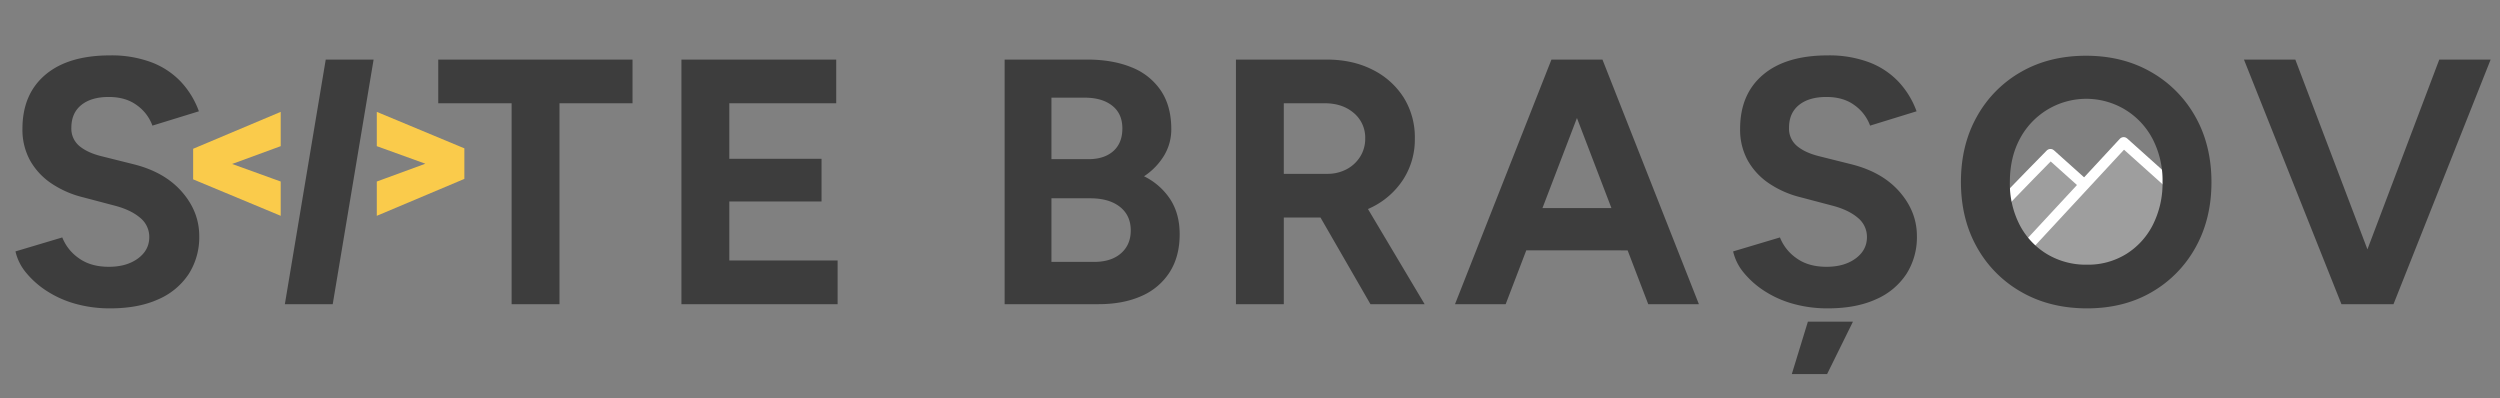
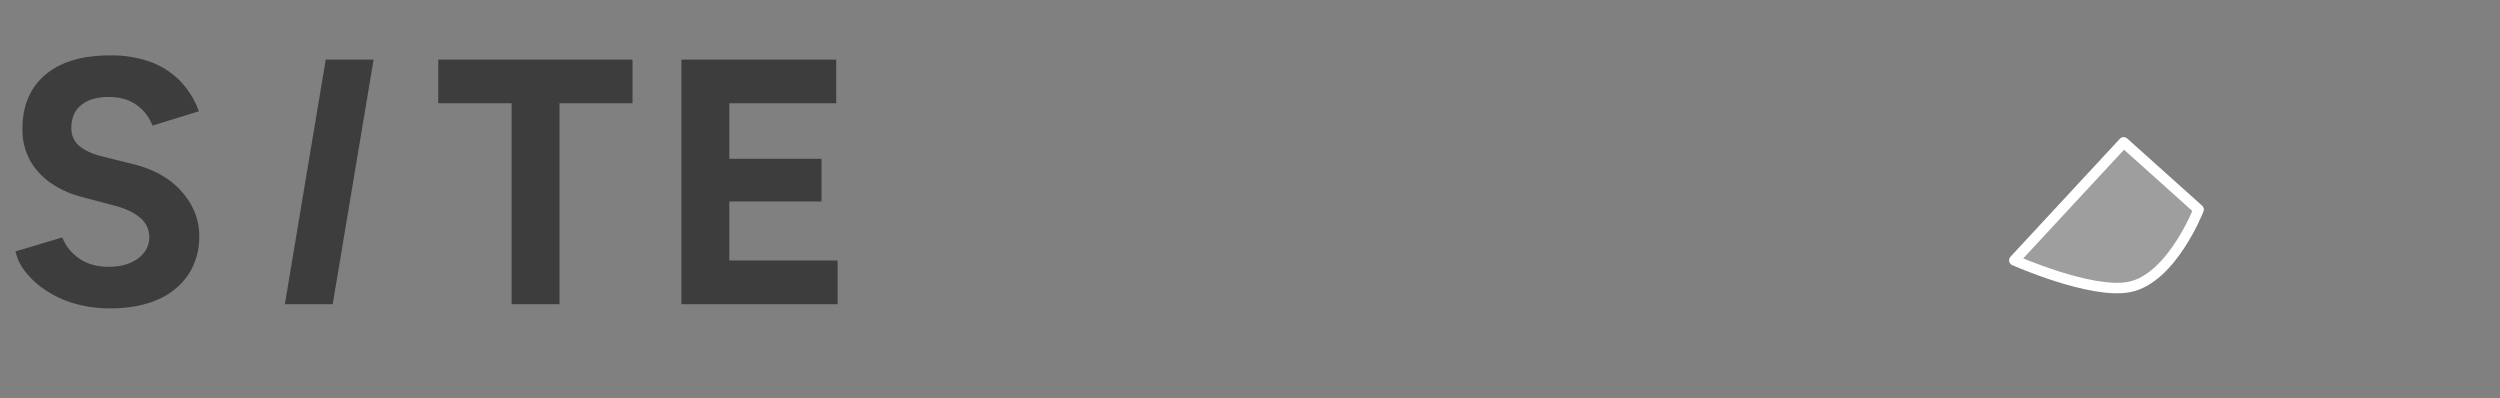
<svg xmlns="http://www.w3.org/2000/svg" width="499.705" height="79.618" viewBox="0 0 1431 228">
  <rect x="0" y="0" width="1431" height="228" fill="#808080" stroke="none" />
  <defs>
    <style> .cls-1 { fill: #9e9e9e; stroke: #fff; stroke-linecap: round; stroke-linejoin: round; stroke-width: 6px; } .cls-1, .cls-2, .cls-3 { fill-rule: evenodd; } .cls-2 { fill: #3d3d3d; } .cls-3 { fill: #facb4b; } </style>
  </defs>
  <g>
    <g>
-       <path class="cls-1" d="M1140,123c14.26-15.062,33.68-34.732,33.68-34.732l35.74,32.038L1173,157S1128,135.678,1140,123Z" />
      <path id="Rectangle_1_copy" data-name="Rectangle 1 copy" class="cls-1" d="M1153,149l62.59-67.51,42.89,38.446s-15.4,39.648-39.75,44.348C1196.86,168.505,1153,149,1153,149Z" />
    </g>
-     <path id="BRA_OV" data-name="BRAȘOV" class="cls-2" d="M1425.64,34.106l-55.6,140h-29.8l-55.8-140h29.4l41.28,108.625,41.12-108.625h29.4Zm-194,133.1q-16.005,9.3-37,9.3-21.2,0-37.5-9.3a66.66,66.66,0,0,1-25.5-25.6q-9.2-16.3-9.2-37.5t9.2-37.5a66.428,66.428,0,0,1,25.3-25.5q16.1-9.2,37.1-9.2t37.2,9.3a66.908,66.908,0,0,1,25.4,25.6q9.195,16.3,9.2,37.5,0,21-9.1,37.3A66.608,66.608,0,0,1,1231.64,167.206Zm0.6-87.5a42.821,42.821,0,0,0-15.4-16.7,43.012,43.012,0,0,0-60.8,16.7q-5.6,10.6-5.6,24.6a51.493,51.493,0,0,0,5.6,24.4,42.243,42.243,0,0,0,15.6,16.7,43.255,43.255,0,0,0,23,6.1,41.477,41.477,0,0,0,22.4-6.1,41.937,41.937,0,0,0,15.3-16.8,52.788,52.788,0,0,0,5.5-24.5A51.5,51.5,0,0,0,1232.24,79.706Zm-191.4,9.6,18.4,4.6q18,4.4,28,15.8t10,25.4a39.133,39.133,0,0,1-6,21.7,39.6,39.6,0,0,1-17.4,14.5q-11.4,5.2-27.6,5.2a72.7,72.7,0,0,1-19.8-2.6,59.206,59.206,0,0,1-16.4-7.3,50.971,50.971,0,0,1-11.9-10.5,29.2,29.2,0,0,1-6.1-12.2l26.8-8a26.189,26.189,0,0,0,9.2,11.7q6.6,4.9,16.6,5.1,10.6,0.2,17.3-4.6t6.7-12.4a13.989,13.989,0,0,0-5.3-11.1q-5.295-4.5-14.5-6.9l-18.2-4.8a56.512,56.512,0,0,1-18-7.9,38.784,38.784,0,0,1-12.2-13.1,36.452,36.452,0,0,1-4.4-18.2q0-19.8,13.1-30.9t37.1-11.1a64.984,64.984,0,0,1,23.5,3.9,45.2,45.2,0,0,1,16.9,11.1,49.015,49.015,0,0,1,10.4,17l-26.6,8.2a24.635,24.635,0,0,0-8.8-11.6q-6.39-4.8-16.2-4.8-9.99,0-15.7,4.6t-5.7,13a12.888,12.888,0,0,0,4.5,10.4Q1033.04,87.308,1040.84,89.306Zm-109.186,54H873.638l-11.792,30.8h-29l55.2-140h29.2l55.2,140h-29ZM902.646,67.539L882.9,119.106h39.485Zm-118.2,106.567-28.595-49.6h-21v49.6h-27.4v-140h52q14.8,0,26.2,5.8a44.416,44.416,0,0,1,17.8,15.9,42.982,42.982,0,0,1,6.4,23.5,42.148,42.148,0,0,1-6.7,23.5,45.015,45.015,0,0,1-18.3,16c-0.6.3-1.212,0.576-1.827,0.848l32.427,54.452h-31Zm-9.5-109.4q-6.5-5.6-16.7-5.6h-23.4v40.4h24.8a23.314,23.314,0,0,0,11.1-2.6,20.279,20.279,0,0,0,7.8-7.2,19.1,19.1,0,0,0,2.9-10.4A18.364,18.364,0,0,0,774.949,64.706Zm-99.7,69.4q0,12.8-5.8,21.8a36.149,36.149,0,0,1-16.2,13.6q-10.4,4.6-24.4,4.6h-53.8v-140h47.4q14.4,0,25.2,4.4a36.093,36.093,0,0,1,16.8,13.3q6,8.9,6,22.1a29.038,29.038,0,0,1-4.1,15.1,37.528,37.528,0,0,1-11.5,11.9,37.848,37.848,0,0,1,15.1,13.3Q675.246,122.509,675.249,134.106Zm-38.6-73.6q-5.8-4.6-15.8-4.6h-19v35.2h21.2q9,0,14.2-4.6t5.2-13Q642.449,65.106,636.649,60.506Zm4.4,57.9q-6.2-4.9-17-4.9h-22.2v36.4h24.4q9.8,0,15.4-4.9t5.6-13.1Q647.249,123.309,641.049,118.406Zm419.591,65.7-14.8,30h-20.2l9.2-30h25.8Z" />
  </g>
  <path id="S_I_TE_" data-name="S I TE " class="cls-2" d="M90.649,171.306a39.6,39.6,0,0,0,17.4-14.5,39.133,39.133,0,0,0,6-21.7q0-14-10-25.4t-28-15.8l-18.4-4.6q-7.8-2-12.3-5.8a12.888,12.888,0,0,1-4.5-10.4q0-8.4,5.7-13t15.7-4.6q9.8,0,16.2,4.8a24.663,24.663,0,0,1,8.8,11.6l26.6-8.2a49.15,49.15,0,0,0-10.4-17,45.306,45.306,0,0,0-16.9-11.1,65.034,65.034,0,0,0-23.5-3.9q-24,0-37.1,11.1t-13.1,30.9a36.407,36.407,0,0,0,4.4,18.2,38.7,38.7,0,0,0,12.2,13.1,56.512,56.512,0,0,0,18,7.9l18.2,4.8q9.2,2.4,14.5,6.9a14.015,14.015,0,0,1,5.3,11.1q0,7.6-6.7,12.4t-17.3,4.6q-10-.2-16.6-5.1a26.128,26.128,0,0,1-9.2-11.7l-26.8,8a29.2,29.2,0,0,0,6.1,12.2,50.9,50.9,0,0,0,11.9,10.5,59.148,59.148,0,0,0,16.4,7.3,72.606,72.606,0,0,0,19.8,2.6Q79.249,176.506,90.649,171.306Zm99.8,2.8,23.4-140h-27.4l-23.4,140h27.4Zm129.8,0v-115h41.8v-25h-111.2v25h42v115h27.4Zm159.2,0v-25h-62v-33.8h52.8v-24.4h-52.8v-31.8h61.2v-25h-88.6v140h89.4Z" />
-   <path id="_" data-name="&gt;" class="cls-3" d="M215.678,123.532V103.907l27.809-10.194L215.678,83.657V64.032L265.8,84.907v17.5Zm-105.125-21.5V85.157l50.125-21.125V83.657L132.869,93.852l27.809,10.055v19.625l-50.125-20.875v-0.625Z" />
</svg>